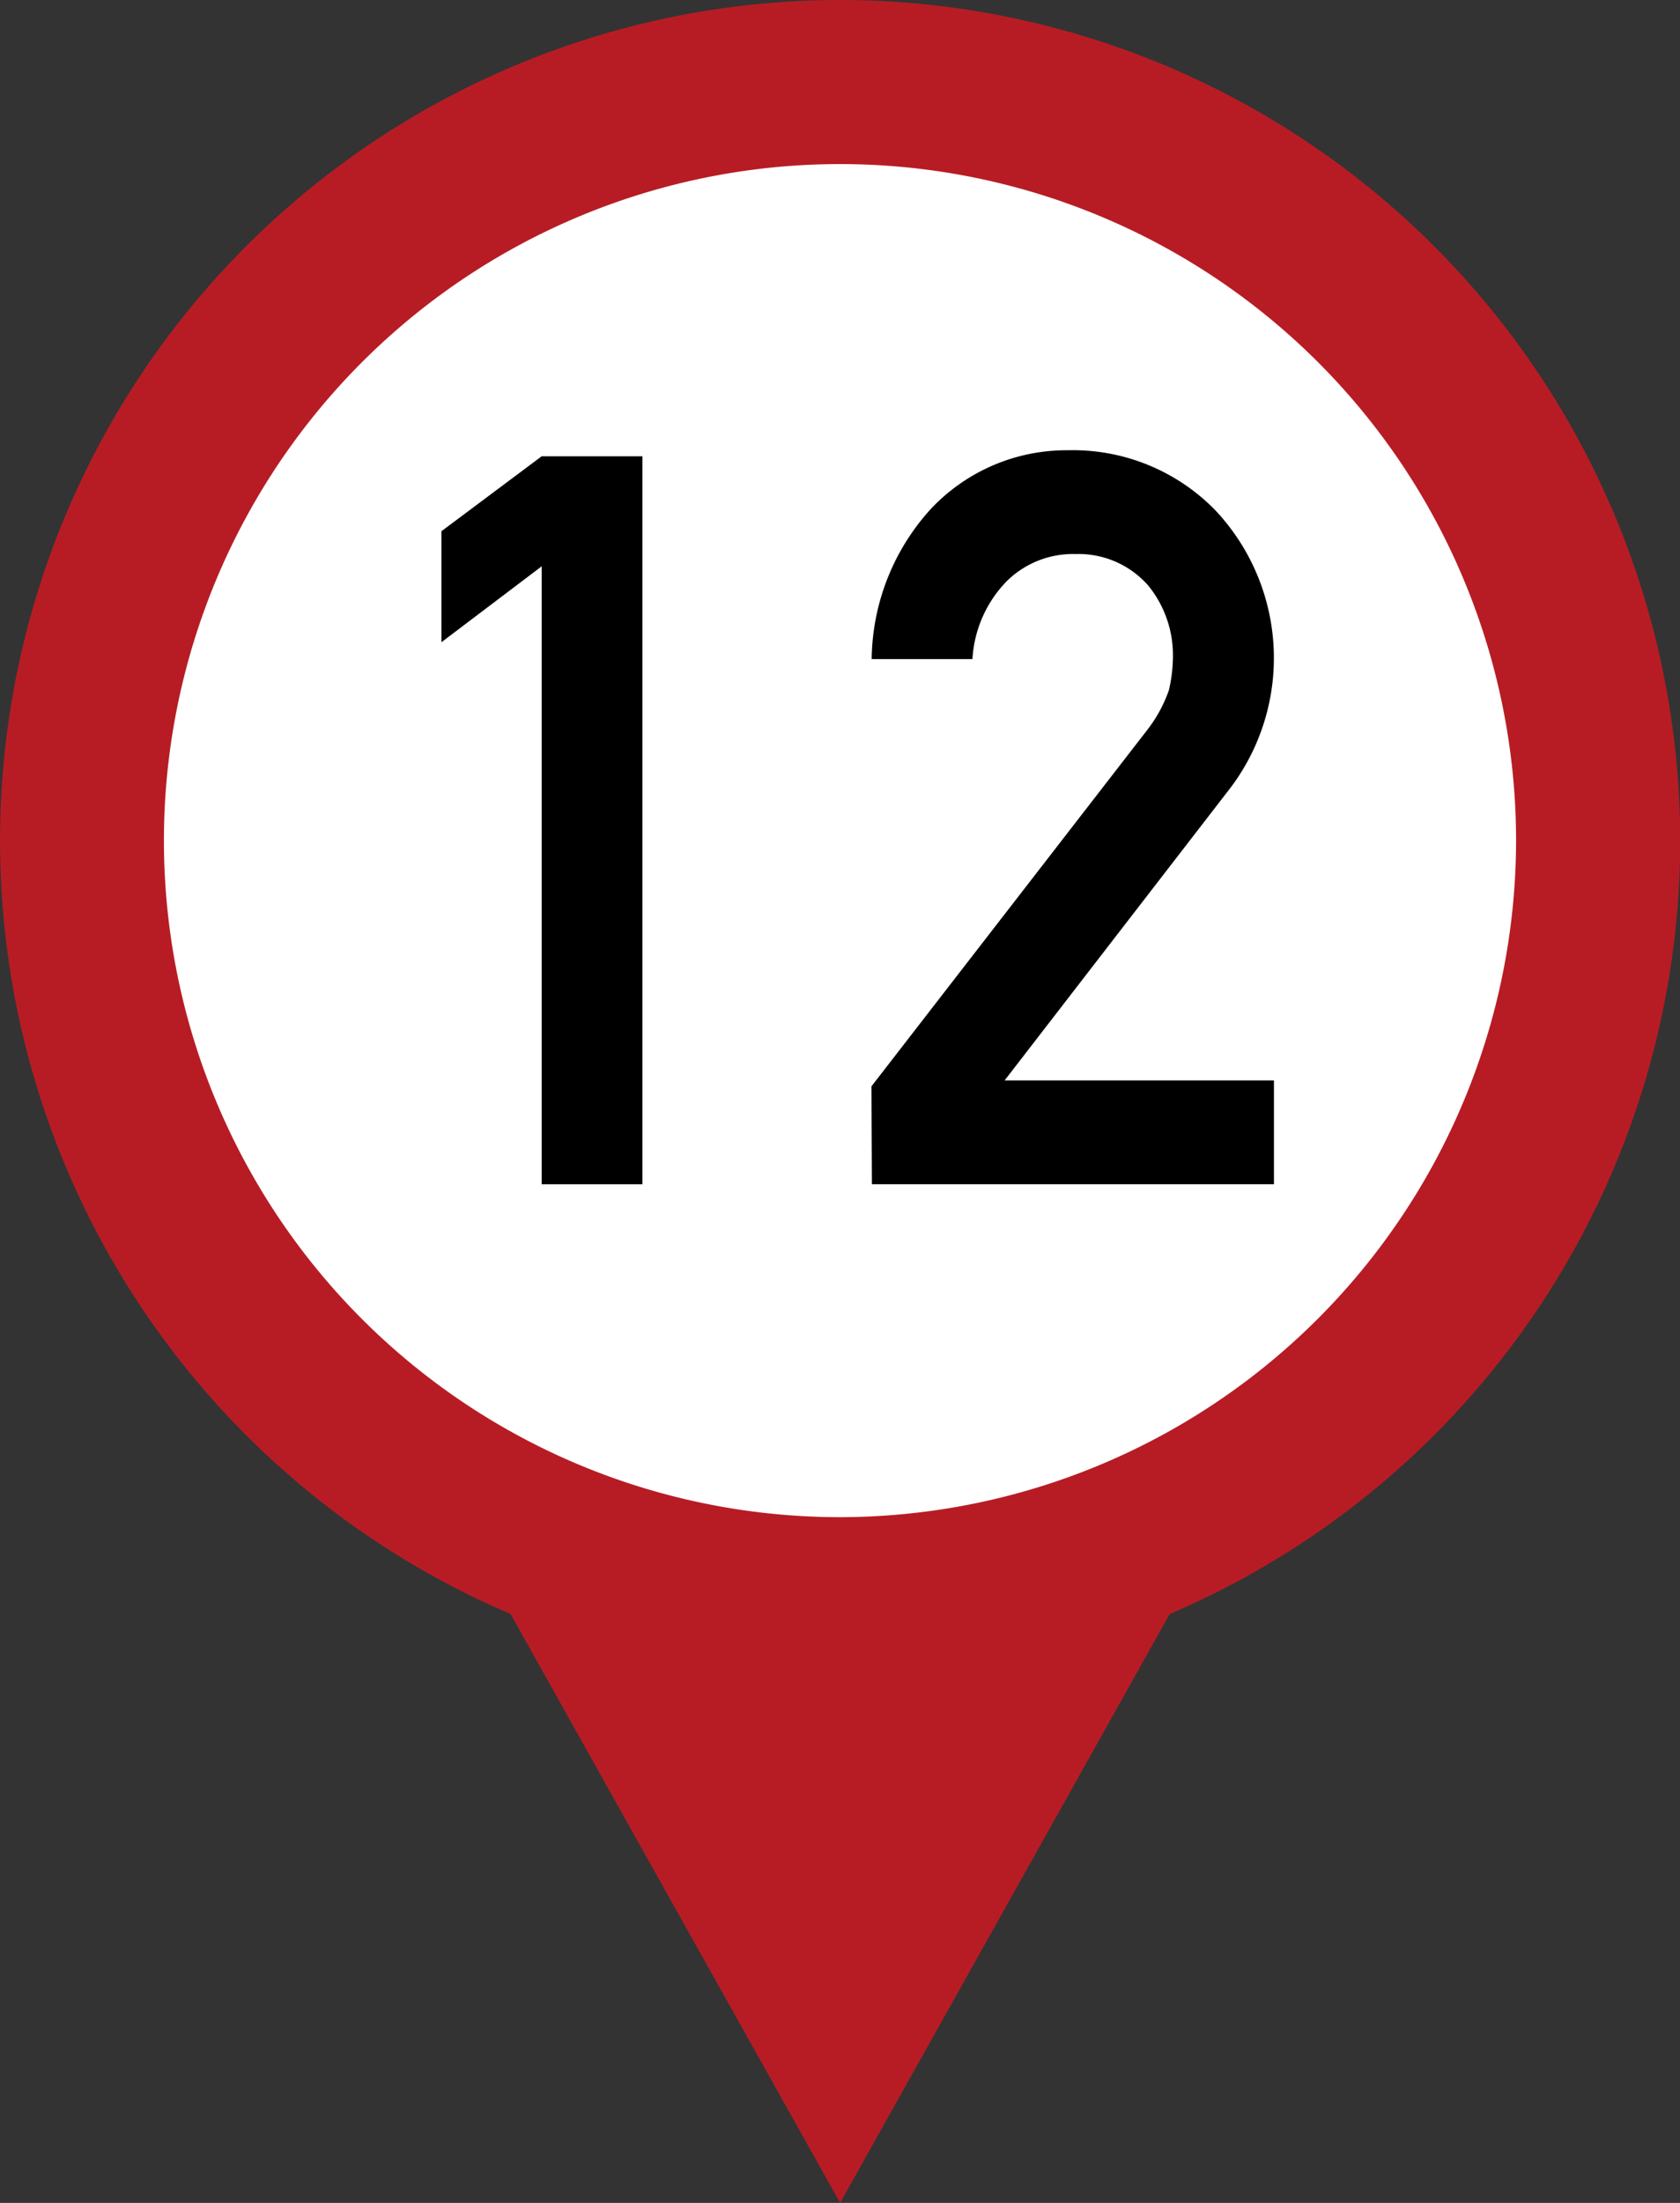
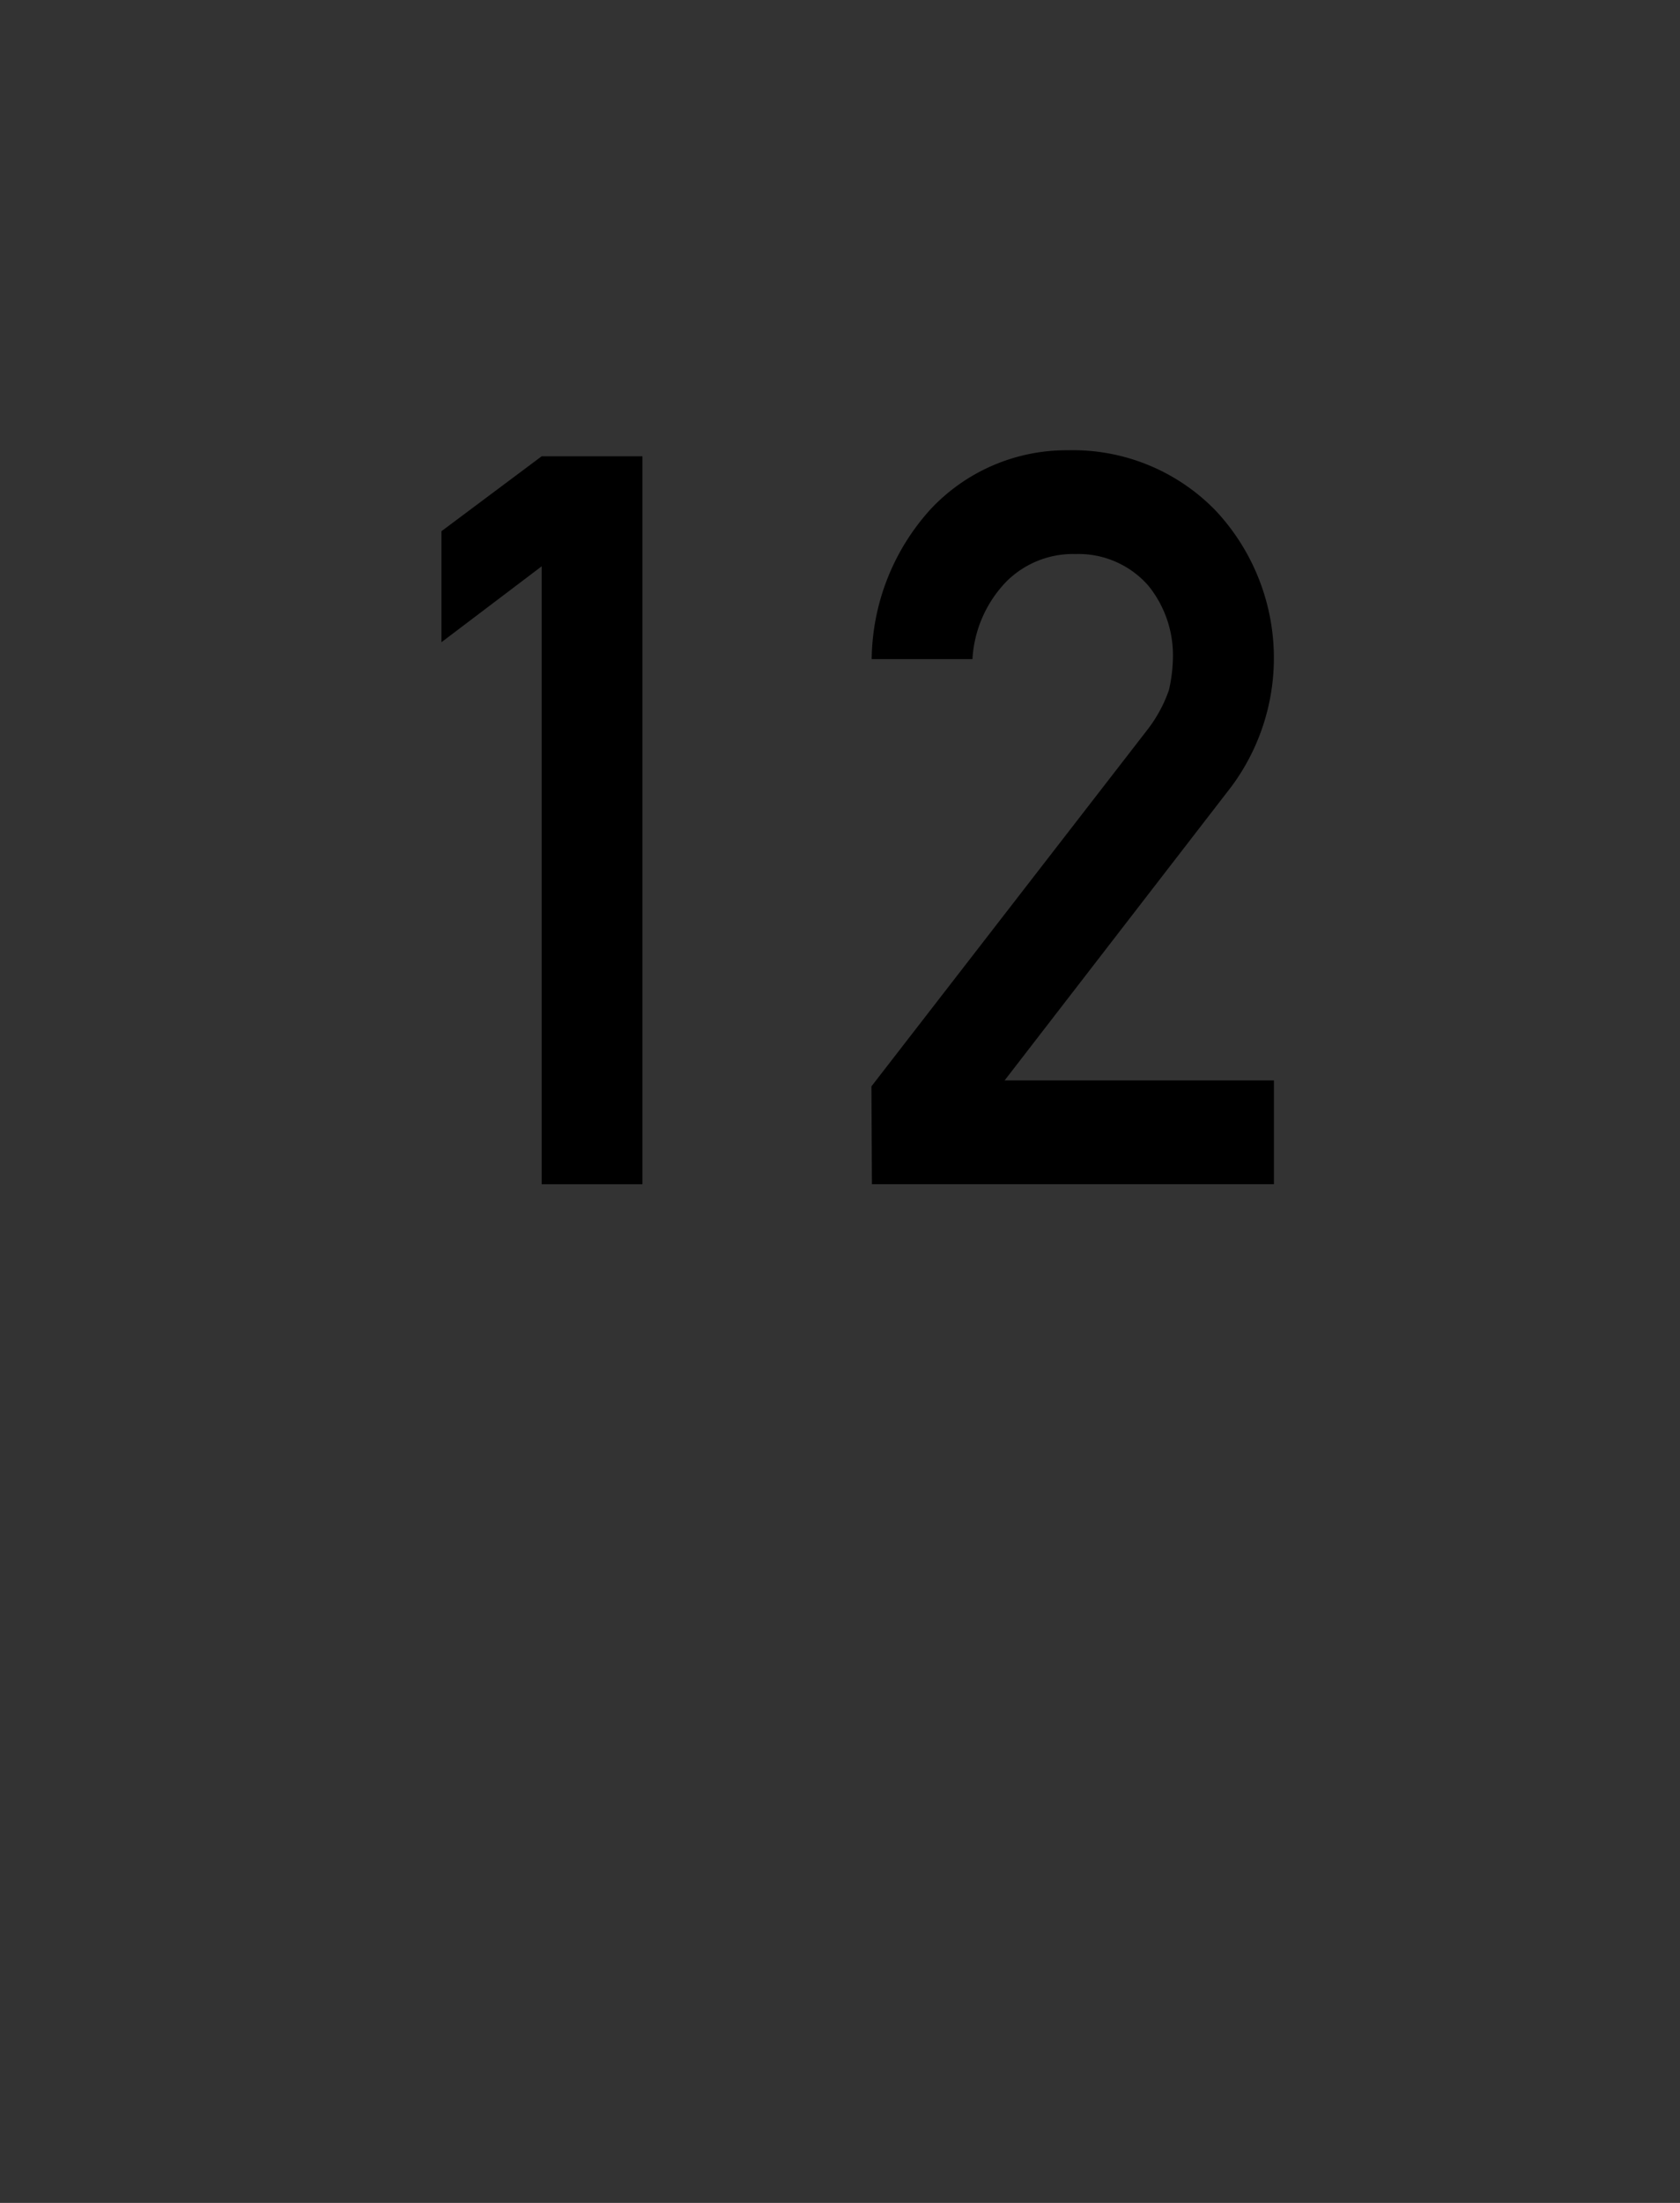
<svg xmlns="http://www.w3.org/2000/svg" id="no12" width="41.68" height="54.615" viewBox="0 0 41.68 54.615">
  <rect x="0" y="0" width="41.68" height="54.615" fill="#333333" stroke="none" />
  <g id="グループ_389" data-name="グループ 389">
-     <path id="パス_6000" data-name="パス 6000" d="M846.6,339.2a20.843,20.843,0,0,1,8.176,40.015l-2.687,4.8-5.489,9.8-5.489-9.8-2.687-4.8A20.843,20.843,0,0,1,846.6,339.2Z" transform="translate(-825.757 -339.2)" fill="#b71c25" fill-rule="evenodd" />
-     <path id="パス_6001" data-name="パス 6001" d="M847.35,377.567a16.773,16.773,0,1,1,16.773-16.773A16.792,16.792,0,0,1,847.35,377.567Z" transform="translate(-826.51 -339.953)" fill="#fff" fill-rule="evenodd" />
-   </g>
+     </g>
  <g id="グループ_390" data-name="グループ 390" transform="translate(10.952 11.163)">
    <path id="パス_6002" data-name="パス 6002" d="M841.224,355.335l-2.487,1.882v-2.752l2.487-1.858h2.5v18.048h-2.5Z" transform="translate(-838.737 -352.458)" />
    <path id="パス_6003" data-name="パス 6003" d="M851.381,368.2l6.839-8.831a3.455,3.455,0,0,0,.541-.992,3.789,3.789,0,0,0,.1-.819,2.736,2.736,0,0,0-.613-1.774,2.3,2.3,0,0,0-1.8-.781,2.339,2.339,0,0,0-1.72.683,3.012,3.012,0,0,0-.841,1.922h-2.5a5.615,5.615,0,0,1,1.464-3.719,4.617,4.617,0,0,1,3.4-1.459,4.932,4.932,0,0,1,3.661,1.487,5.346,5.346,0,0,1,.4,6.851l-5.627,7.285h6.682v2.573h-9.974Z" transform="translate(-840.713 -352.43)" />
  </g>
</svg>